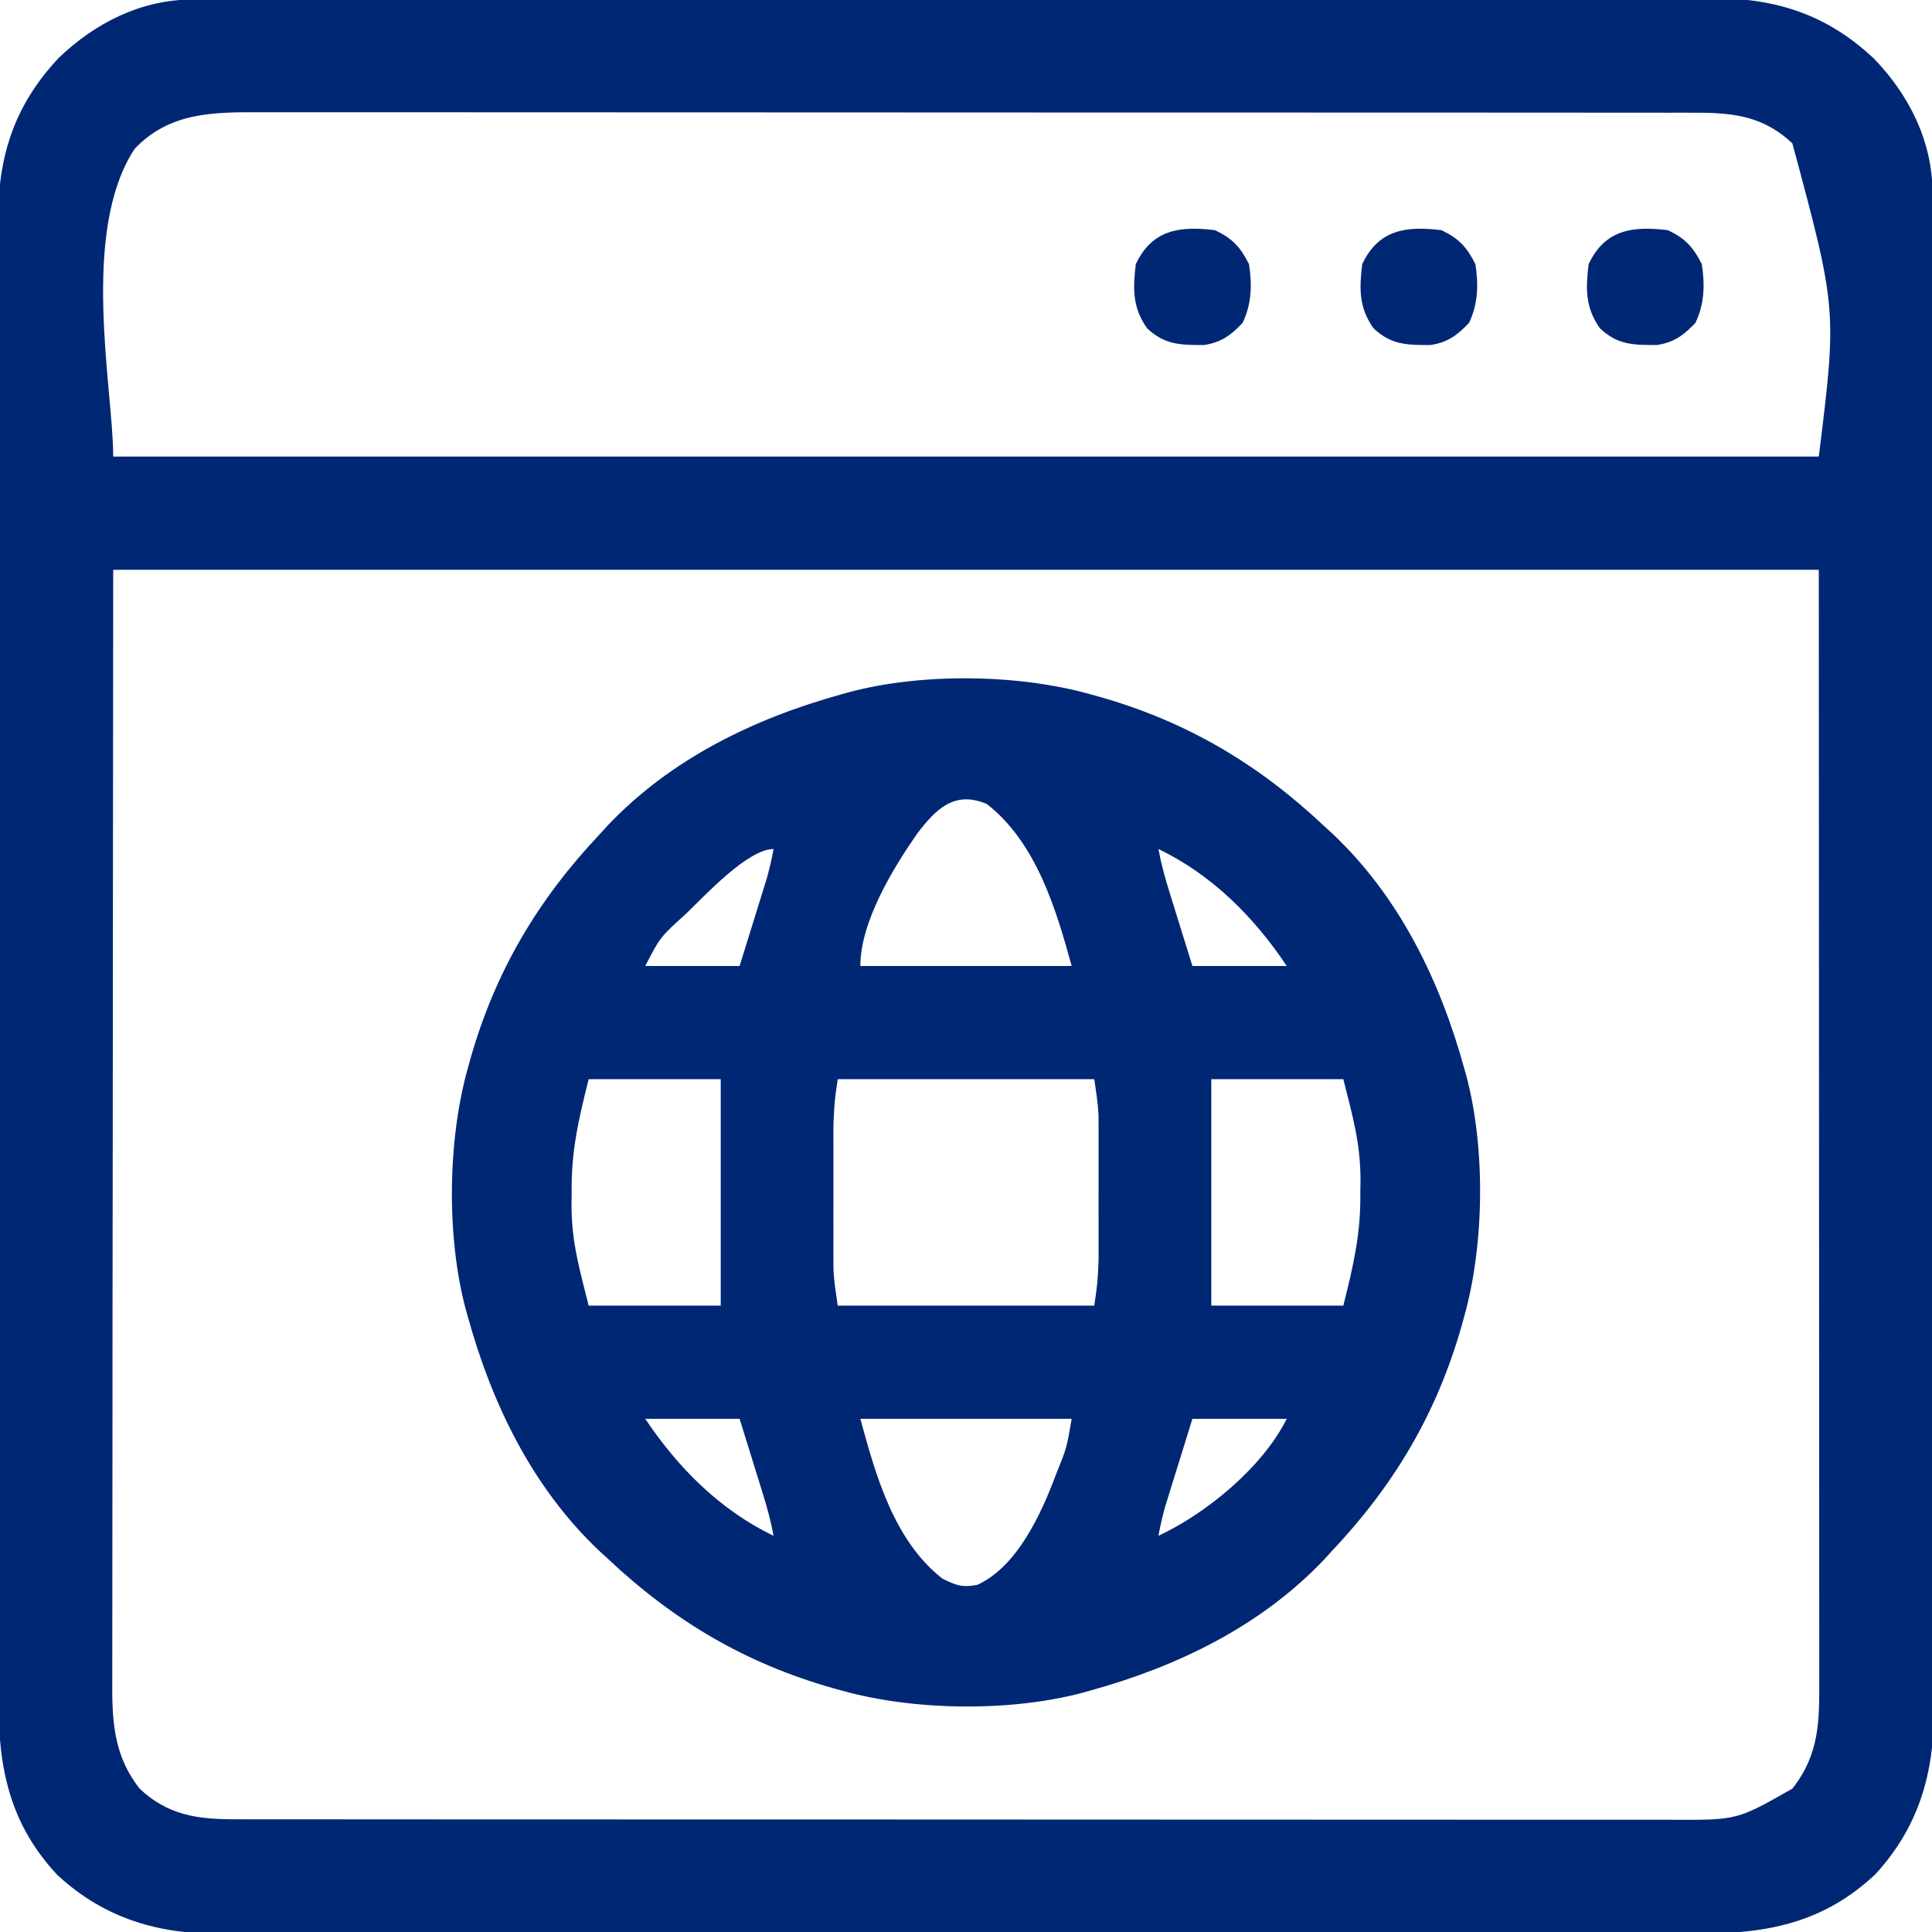
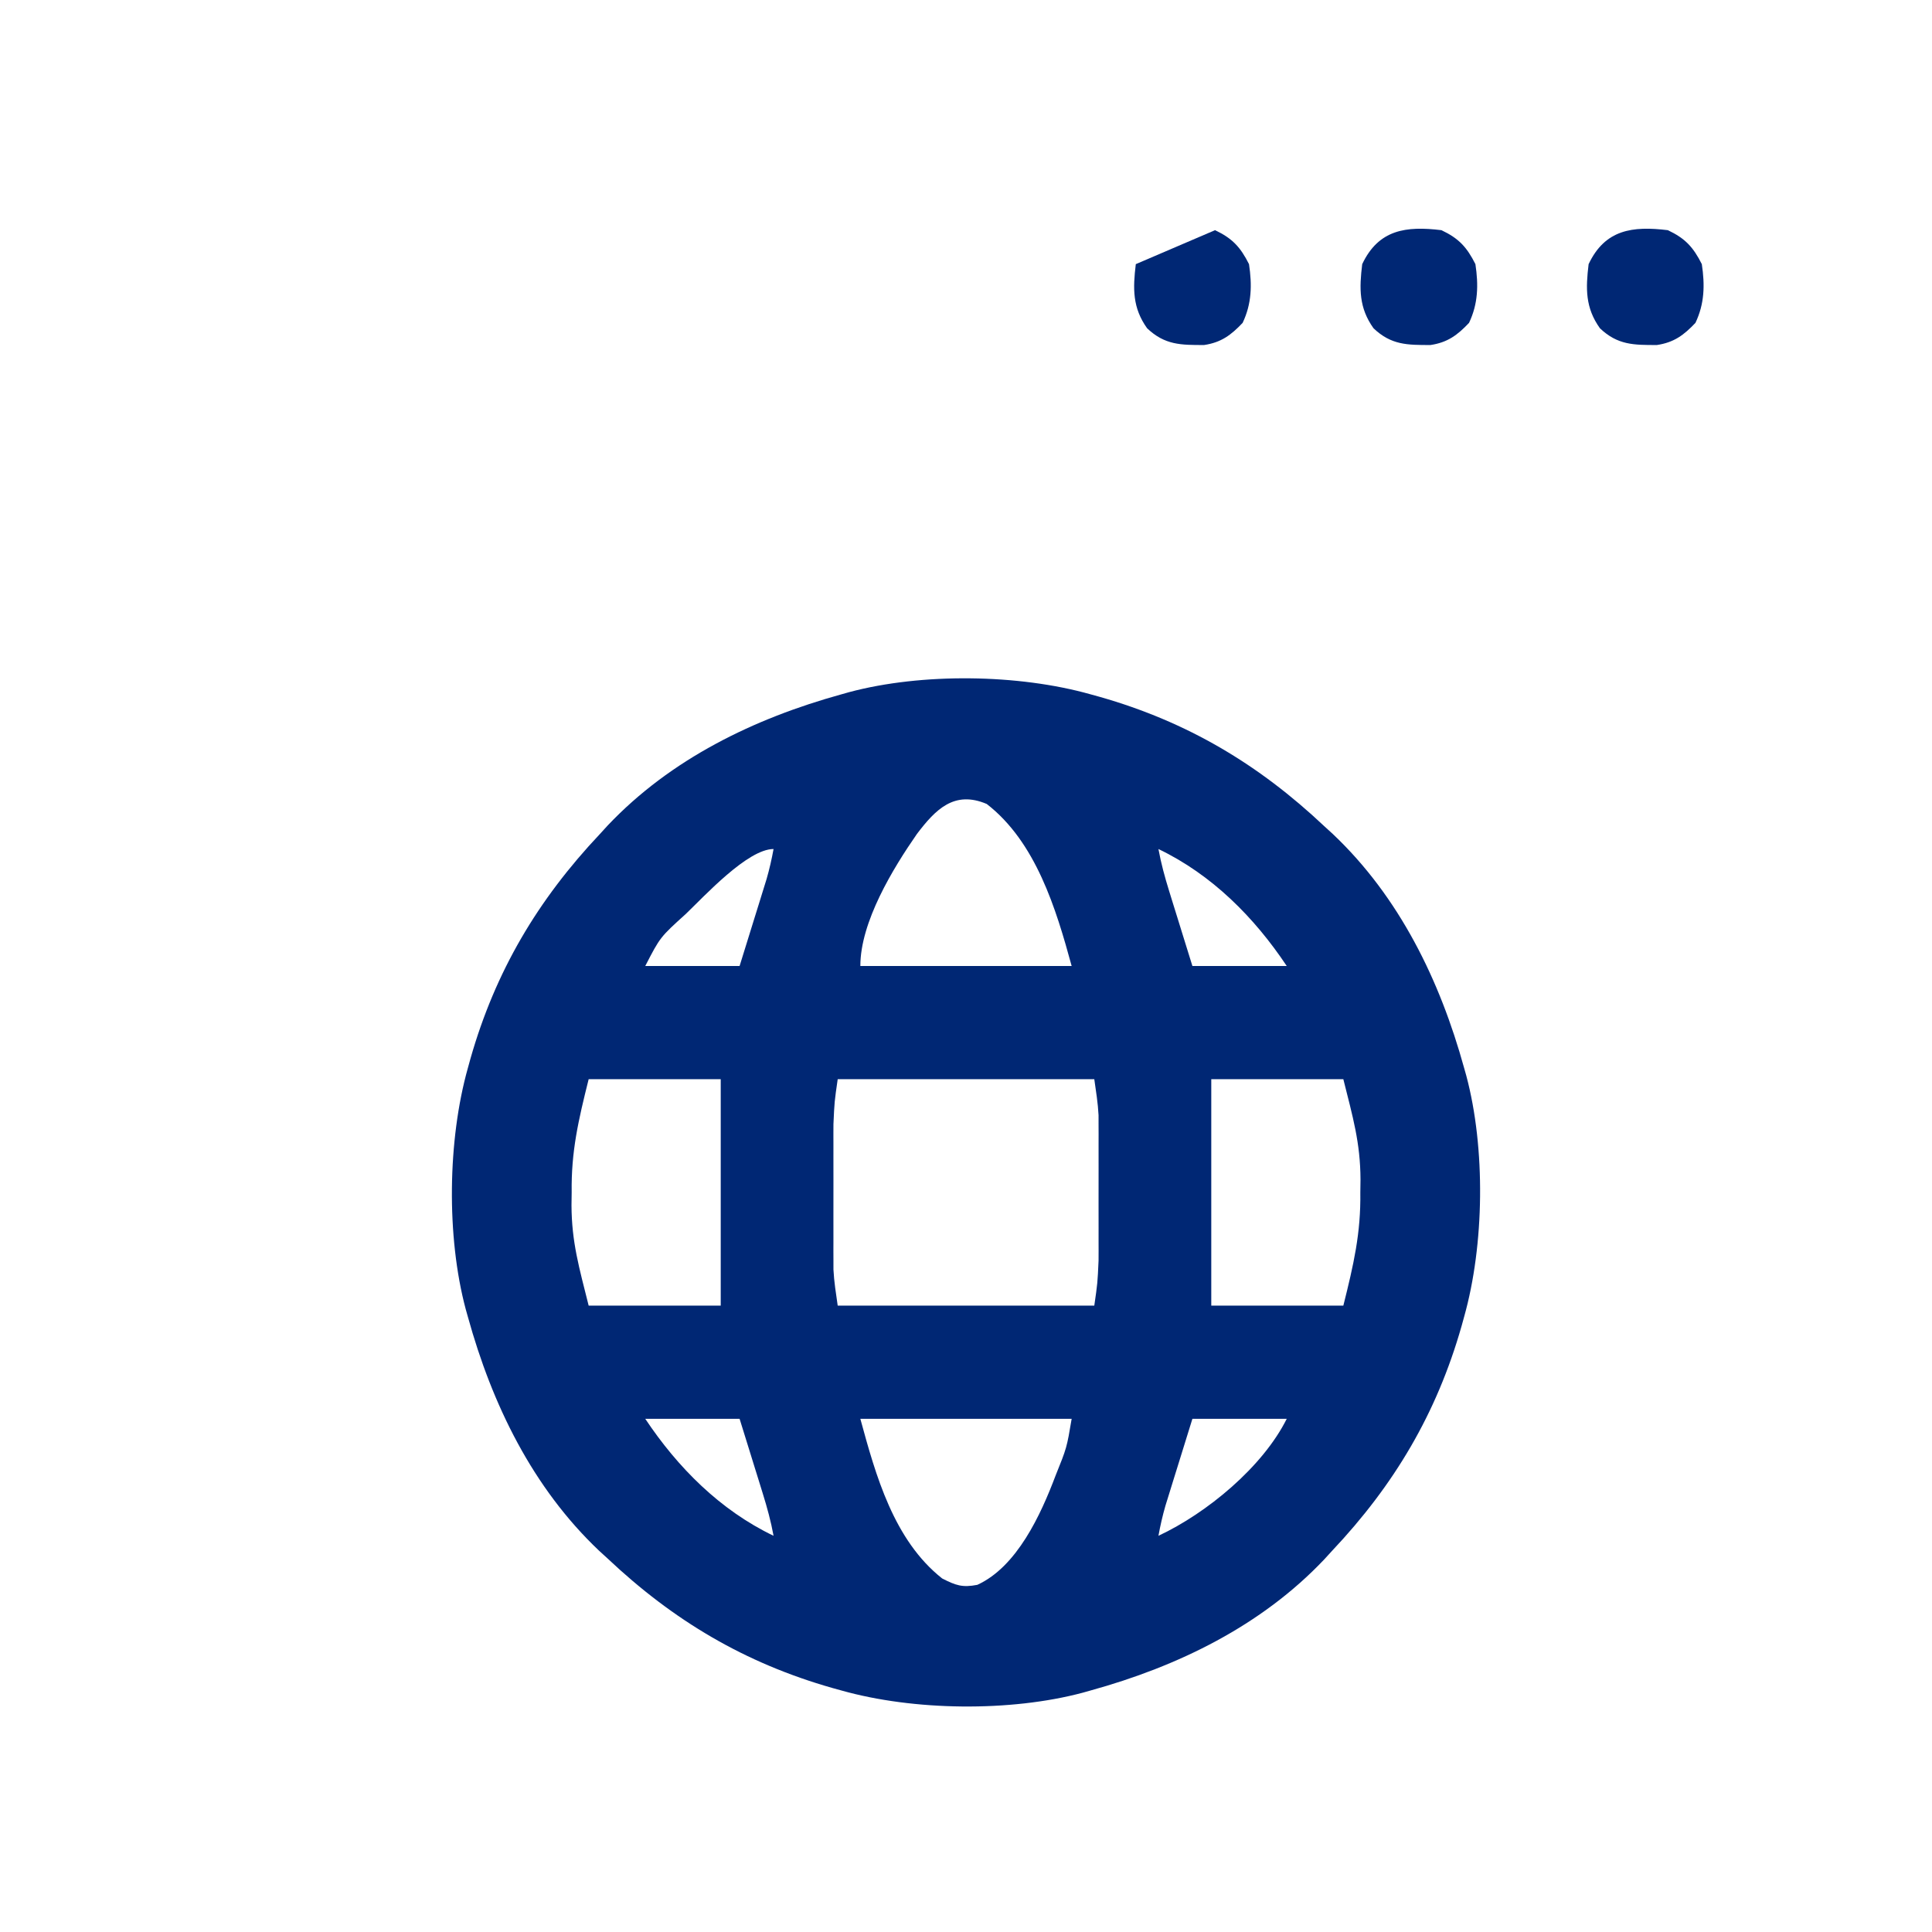
<svg xmlns="http://www.w3.org/2000/svg" version="1.1" width="512" height="512">
-   <path d="M0 0 C0.717 -0.002 1.434 -0.005 2.172 -0.007 C4.587 -0.014 7.002 -0.013 9.417 -0.013 C11.16 -0.016 12.904 -0.02 14.648 -0.024 C19.45 -0.034 24.252 -0.038 29.054 -0.04 C34.23 -0.044 39.405 -0.054 44.58 -0.063 C57.085 -0.082 69.589 -0.093 82.093 -0.101 C87.981 -0.106 93.869 -0.111 99.757 -0.116 C119.33 -0.133 138.902 -0.148 158.475 -0.155 C163.555 -0.157 168.635 -0.159 173.714 -0.161 C175.608 -0.162 175.608 -0.162 177.541 -0.162 C197.992 -0.171 218.444 -0.196 238.896 -0.229 C259.892 -0.262 280.887 -0.28 301.883 -0.283 C313.672 -0.285 325.461 -0.294 337.25 -0.319 C347.291 -0.341 357.331 -0.349 367.372 -0.339 C372.493 -0.335 377.614 -0.337 382.736 -0.356 C387.429 -0.374 392.122 -0.373 396.815 -0.357 C398.508 -0.355 400.202 -0.359 401.895 -0.371 C419.139 -0.484 432.83 3.725 445.564 15.689 C454.925 25.407 461.035 37.648 461.054 51.215 C461.056 51.932 461.058 52.648 461.061 53.387 C461.068 55.802 461.067 58.216 461.067 60.631 C461.07 62.375 461.074 64.119 461.078 65.863 C461.088 70.665 461.092 75.467 461.094 80.269 C461.098 85.444 461.108 90.62 461.116 95.795 C461.136 108.299 461.146 120.803 461.155 133.308 C461.16 139.196 461.165 145.084 461.17 150.972 C461.187 170.544 461.202 190.117 461.209 209.689 C461.211 214.769 461.213 219.849 461.215 224.929 C461.215 226.192 461.216 227.454 461.216 228.755 C461.224 249.207 461.25 269.659 461.282 290.11 C461.315 311.106 461.333 332.102 461.337 353.098 C461.339 364.887 461.348 376.676 461.373 388.465 C461.395 398.505 461.403 408.546 461.393 418.586 C461.389 423.708 461.39 428.829 461.41 433.95 C461.427 438.644 461.426 443.337 461.411 448.03 C461.409 449.723 461.413 451.416 461.425 453.109 C461.535 469.867 457.5 484.267 445.857 496.884 C432.402 509.513 417.561 512.591 399.701 512.522 C397.952 512.526 396.203 512.532 394.454 512.538 C389.666 512.553 384.877 512.548 380.089 512.541 C374.917 512.536 369.746 512.549 364.575 512.559 C354.451 512.576 344.327 512.577 334.203 512.572 C325.973 512.568 317.743 512.569 309.513 512.575 C307.755 512.576 307.755 512.576 305.962 512.577 C303.581 512.578 301.2 512.58 298.819 512.581 C276.498 512.595 254.177 512.59 231.856 512.578 C211.444 512.568 191.031 512.581 170.619 512.605 C149.65 512.63 128.681 512.639 107.712 512.633 C95.943 512.629 84.174 512.631 72.406 512.649 C62.387 512.664 52.369 512.664 42.35 512.647 C37.241 512.638 32.132 512.636 27.023 512.651 C22.341 512.665 17.659 512.66 12.977 512.641 C11.288 512.637 9.599 512.64 7.91 512.651 C-8.83 512.747 -23.227 508.702 -35.83 497.072 C-48.459 483.617 -51.538 468.776 -51.468 450.916 C-51.472 449.167 -51.478 447.418 -51.484 445.669 C-51.499 440.88 -51.495 436.092 -51.487 431.303 C-51.483 426.132 -51.495 420.961 -51.505 415.79 C-51.522 405.666 -51.523 395.542 -51.518 385.418 C-51.514 377.188 -51.515 368.958 -51.521 360.728 C-51.522 359.556 -51.522 358.384 -51.523 357.176 C-51.525 354.795 -51.526 352.414 -51.528 350.034 C-51.541 327.713 -51.536 305.392 -51.525 283.071 C-51.515 262.658 -51.528 242.246 -51.551 221.833 C-51.576 200.864 -51.585 179.895 -51.579 158.927 C-51.575 147.158 -51.578 135.389 -51.595 123.62 C-51.61 113.602 -51.61 103.584 -51.593 93.565 C-51.584 88.456 -51.582 83.347 -51.598 78.237 C-51.611 73.555 -51.607 68.874 -51.587 64.192 C-51.584 62.503 -51.587 60.814 -51.597 59.125 C-51.696 41.898 -47.477 28.21 -35.526 15.49 C-25.807 6.128 -13.567 0.019 0 0 Z M-15.393 39.572 C-29.956 61.685 -21.08 103.25 -21.08 121.134 C128.08 121.134 277.24 121.134 430.92 121.134 C435.751 82.119 435.751 82.119 423.92 38.134 C416.529 31.122 408.675 30.011 398.805 30.006 C398.121 30.004 397.437 30.002 396.732 30 C394.447 29.996 392.162 29.998 389.877 30.001 C388.219 29.999 386.561 29.996 384.903 29.994 C380.353 29.988 375.803 29.988 371.253 29.989 C366.343 29.989 361.434 29.984 356.524 29.979 C346.908 29.97 337.292 29.968 327.676 29.967 C319.86 29.967 312.045 29.965 304.229 29.961 C282.07 29.953 259.911 29.948 237.752 29.949 C236.558 29.949 235.364 29.949 234.133 29.949 C232.937 29.949 231.741 29.949 230.509 29.949 C211.122 29.949 191.736 29.94 172.349 29.926 C152.444 29.911 132.538 29.905 112.633 29.905 C101.457 29.906 90.282 29.903 79.106 29.892 C69.592 29.883 60.078 29.881 50.564 29.888 C45.711 29.891 40.857 29.891 36.003 29.882 C31.558 29.874 27.113 29.876 22.668 29.885 C21.062 29.886 19.456 29.884 17.85 29.879 C5.282 29.838 -6.225 29.908 -15.393 39.572 Z M-21.08 151.134 C-21.122 201.439 -21.163 251.743 -21.205 303.572 C-21.224 319.465 -21.242 335.359 -21.261 351.734 C-21.267 365.96 -21.267 365.96 -21.271 380.186 C-21.273 386.531 -21.281 392.875 -21.292 399.22 C-21.304 406.538 -21.31 413.856 -21.307 421.174 C-21.306 424.917 -21.308 428.66 -21.319 432.403 C-21.33 436.414 -21.326 440.424 -21.321 444.435 C-21.327 445.599 -21.333 446.763 -21.339 447.962 C-21.302 457.884 -20.342 466.171 -14.08 474.134 C-6.69 481.146 1.164 482.257 11.034 482.263 C12.06 482.265 12.06 482.265 13.107 482.268 C15.392 482.273 17.677 482.27 19.962 482.268 C21.62 482.27 23.278 482.272 24.936 482.275 C29.486 482.281 34.036 482.281 38.586 482.28 C43.496 482.279 48.405 482.285 53.315 482.29 C62.931 482.298 72.547 482.301 82.163 482.301 C89.979 482.302 97.795 482.304 105.61 482.307 C127.769 482.316 149.928 482.32 172.087 482.32 C173.281 482.32 174.476 482.32 175.706 482.32 C176.902 482.319 178.098 482.319 179.33 482.319 C198.717 482.319 218.103 482.329 237.49 482.343 C257.395 482.357 277.301 482.364 297.206 482.363 C308.382 482.363 319.558 482.365 330.733 482.376 C340.247 482.385 349.761 482.388 359.275 482.381 C364.129 482.377 368.982 482.377 373.836 482.386 C378.281 482.394 382.726 482.393 387.171 482.384 C388.777 482.382 390.383 482.384 391.99 482.39 C409.267 482.479 409.267 482.479 423.92 474.134 C431.231 464.83 431.068 456.049 431.04 444.675 C431.041 443.423 431.042 442.17 431.042 440.88 C431.045 437.408 431.041 433.937 431.036 430.465 C431.031 426.662 431.033 422.859 431.033 419.056 C431.034 411.677 431.029 404.297 431.023 396.918 C431.016 388.381 431.015 379.843 431.014 371.306 C431.009 348.77 430.995 326.233 430.982 303.697 C430.961 253.351 430.941 203.005 430.92 151.134 C281.76 151.134 132.6 151.134 -21.08 151.134 Z " fill="#002774" transform="translate(51.08,-0.134)" />
  <path d="M0 0 C0.798 0.22 1.597 0.441 2.419 0.668 C25.584 7.265 44.514 18.499 62 35 C62.737 35.673 63.475 36.346 64.234 37.039 C81.864 53.731 92.613 75.864 99 99 C99.288 100.022 99.288 100.022 99.582 101.064 C104.713 120.282 104.387 145.896 99 165 C98.78 165.798 98.559 166.597 98.332 167.419 C91.735 190.584 80.501 209.514 64 227 C63.327 227.737 62.654 228.475 61.961 229.234 C45.269 246.864 23.136 257.613 0 264 C-1.022 264.288 -1.022 264.288 -2.064 264.582 C-21.282 269.713 -46.896 269.387 -66 264 C-66.798 263.78 -67.597 263.559 -68.419 263.332 C-91.584 256.735 -110.514 245.501 -128 229 C-128.737 228.327 -129.475 227.654 -130.234 226.961 C-147.864 210.269 -158.613 188.136 -165 165 C-165.192 164.319 -165.384 163.638 -165.582 162.936 C-170.713 143.718 -170.387 118.104 -165 99 C-164.669 97.802 -164.669 97.802 -164.332 96.581 C-157.735 73.416 -146.501 54.486 -130 37 C-129.327 36.263 -128.654 35.525 -127.961 34.766 C-111.269 17.136 -89.136 6.387 -66 0 C-64.978 -0.288 -64.978 -0.288 -63.936 -0.582 C-44.718 -5.713 -19.104 -5.387 0 0 Z M-46 37 C-52.353 46.148 -61 60.307 -61 72 C-42.52 72 -24.04 72 -5 72 C-9.141 56.818 -14.483 39.151 -27.5 29.062 C-36.112 25.402 -41.068 30.502 -46 37 Z M18 41 C18.695 44.824 19.696 48.465 20.848 52.176 C21.205 53.333 21.563 54.49 21.932 55.682 C22.305 56.88 22.678 58.078 23.062 59.312 C23.44 60.53 23.817 61.748 24.205 63.002 C25.135 66.002 26.067 69.001 27 72 C35.25 72 43.5 72 52 72 C43.379 59.068 32.146 47.787 18 41 Z M-107.254 58.207 C-114.061 64.363 -114.061 64.363 -118 72 C-109.75 72 -101.5 72 -93 72 C-91.684 67.772 -90.372 63.542 -89.062 59.312 C-88.503 57.515 -88.503 57.515 -87.932 55.682 C-87.574 54.525 -87.216 53.368 -86.848 52.176 C-86.518 51.113 -86.188 50.05 -85.848 48.954 C-85.089 46.312 -84.492 43.703 -84 41 C-90.883 41 -102.363 53.528 -107.254 58.207 Z M-133 102 C-135.733 112.931 -137.649 121.159 -137.5 132 C-137.515 133.129 -137.531 134.258 -137.547 135.422 C-137.503 145.211 -135.51 151.961 -133 162 C-121.45 162 -109.9 162 -98 162 C-98 142.2 -98 122.4 -98 102 C-109.55 102 -121.1 102 -133 102 Z M-67 102 C-67.865 107.994 -67.865 107.994 -68.129 113.906 C-68.133 114.804 -68.136 115.702 -68.139 116.627 C-68.137 117.575 -68.135 118.523 -68.133 119.5 C-68.134 120.495 -68.135 121.489 -68.136 122.514 C-68.136 124.608 -68.135 126.702 -68.13 128.797 C-68.125 131.99 -68.13 135.182 -68.137 138.375 C-68.136 140.417 -68.135 142.458 -68.133 144.5 C-68.135 145.448 -68.137 146.396 -68.139 147.373 C-68.136 148.271 -68.133 149.169 -68.129 150.094 C-68.129 150.874 -68.128 151.655 -68.127 152.459 C-67.967 155.657 -67.453 158.83 -67 162 C-44.56 162 -22.12 162 1 162 C1.865 156.006 1.865 156.006 2.129 150.094 C2.134 148.747 2.134 148.747 2.139 147.373 C2.137 146.425 2.135 145.477 2.133 144.5 C2.134 143.008 2.134 143.008 2.136 141.486 C2.136 139.392 2.135 137.298 2.13 135.203 C2.125 132.01 2.13 128.818 2.137 125.625 C2.136 123.583 2.135 121.542 2.133 119.5 C2.136 118.078 2.136 118.078 2.139 116.627 C2.136 115.729 2.133 114.831 2.129 113.906 C2.129 113.126 2.128 112.345 2.127 111.541 C1.967 108.343 1.453 105.17 1 102 C-21.44 102 -43.88 102 -67 102 Z M32 102 C32 121.8 32 141.6 32 162 C43.55 162 55.1 162 67 162 C69.733 151.069 71.649 142.841 71.5 132 C71.515 130.871 71.531 129.742 71.547 128.578 C71.503 118.789 69.51 112.039 67 102 C55.45 102 43.9 102 32 102 Z M-118 192 C-109.379 204.932 -98.146 216.213 -84 223 C-84.695 219.176 -85.696 215.535 -86.848 211.824 C-87.384 210.089 -87.384 210.089 -87.932 208.318 C-88.491 206.521 -88.491 206.521 -89.062 204.688 C-89.44 203.47 -89.817 202.252 -90.205 200.998 C-91.135 197.998 -92.067 194.999 -93 192 C-101.25 192 -109.5 192 -118 192 Z M-61 192 C-56.915 206.979 -52.16 224.165 -39.312 234.312 C-35.693 236.156 -33.98 236.762 -30 236 C-19.452 231.185 -13.153 217.353 -9.26 207.04 C-6.291 199.676 -6.291 199.676 -5 192 C-23.48 192 -41.96 192 -61 192 Z M27 192 C25.684 196.228 24.372 200.458 23.062 204.688 C22.503 206.485 22.503 206.485 21.932 208.318 C21.395 210.054 21.395 210.054 20.848 211.824 C20.518 212.887 20.188 213.95 19.848 215.046 C19.089 217.688 18.492 220.297 18 223 C30.836 216.997 45.604 204.792 52 192 C43.75 192 35.5 192 27 192 Z " fill="#002774" transform="translate(289,184)" />
  <path d="M0 0 C4.616 2.186 6.729 4.496 9 9 C9.829 14.548 9.724 19.471 7.312 24.562 C4.211 27.832 1.616 29.759 -2.902 30.434 C-9.051 30.442 -13.313 30.447 -18 26 C-21.889 20.559 -21.79 15.481 -21 9 C-16.639 -0.206 -9.349 -1.14 0 0 Z " fill="#002774" transform="translate(442,61)" />
  <path d="M0 0 C4.616 2.186 6.729 4.496 9 9 C9.829 14.548 9.724 19.471 7.312 24.562 C4.211 27.832 1.616 29.759 -2.902 30.434 C-9.051 30.442 -13.313 30.447 -18 26 C-21.889 20.559 -21.79 15.481 -21 9 C-16.639 -0.206 -9.349 -1.14 0 0 Z " fill="#002774" transform="translate(382,61)" />
-   <path d="M0 0 C4.616 2.186 6.729 4.496 9 9 C9.829 14.548 9.724 19.471 7.312 24.562 C4.211 27.832 1.616 29.759 -2.902 30.434 C-9.051 30.442 -13.313 30.447 -18 26 C-21.889 20.559 -21.79 15.481 -21 9 C-16.639 -0.206 -9.349 -1.14 0 0 Z " fill="#002774" transform="translate(322,61)" />
+   <path d="M0 0 C4.616 2.186 6.729 4.496 9 9 C9.829 14.548 9.724 19.471 7.312 24.562 C4.211 27.832 1.616 29.759 -2.902 30.434 C-9.051 30.442 -13.313 30.447 -18 26 C-21.889 20.559 -21.79 15.481 -21 9 Z " fill="#002774" transform="translate(322,61)" />
</svg>